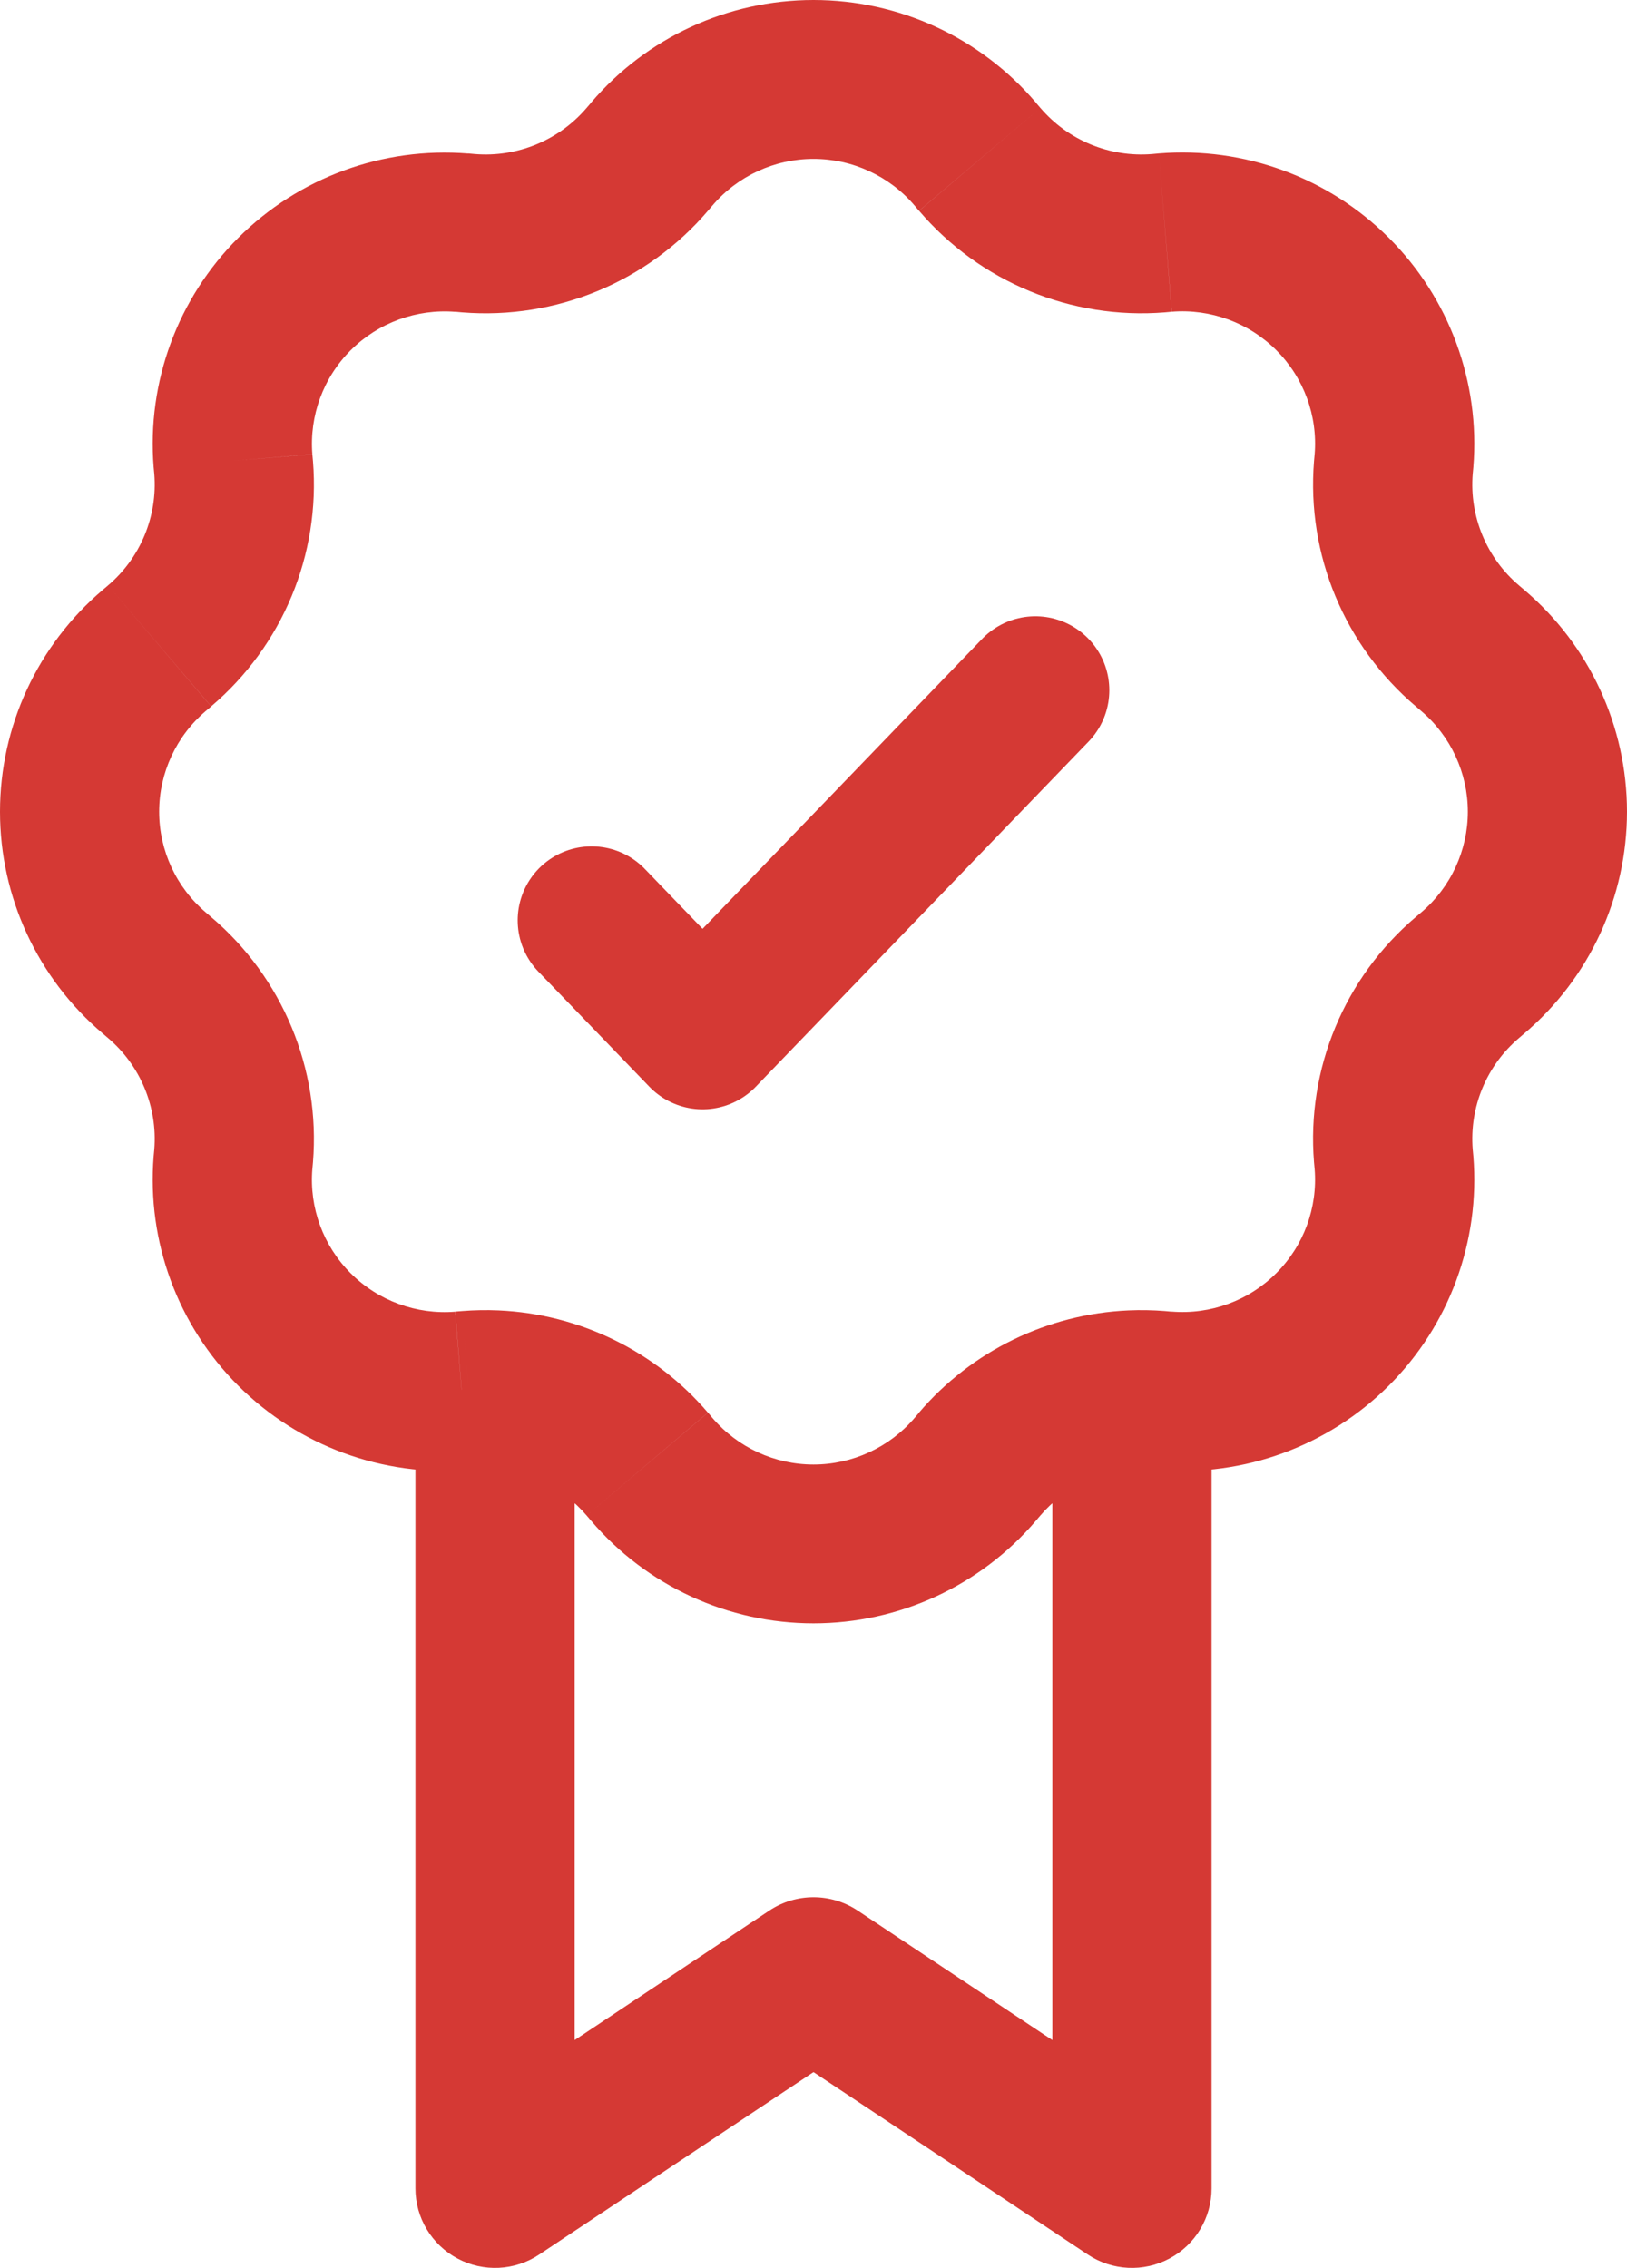
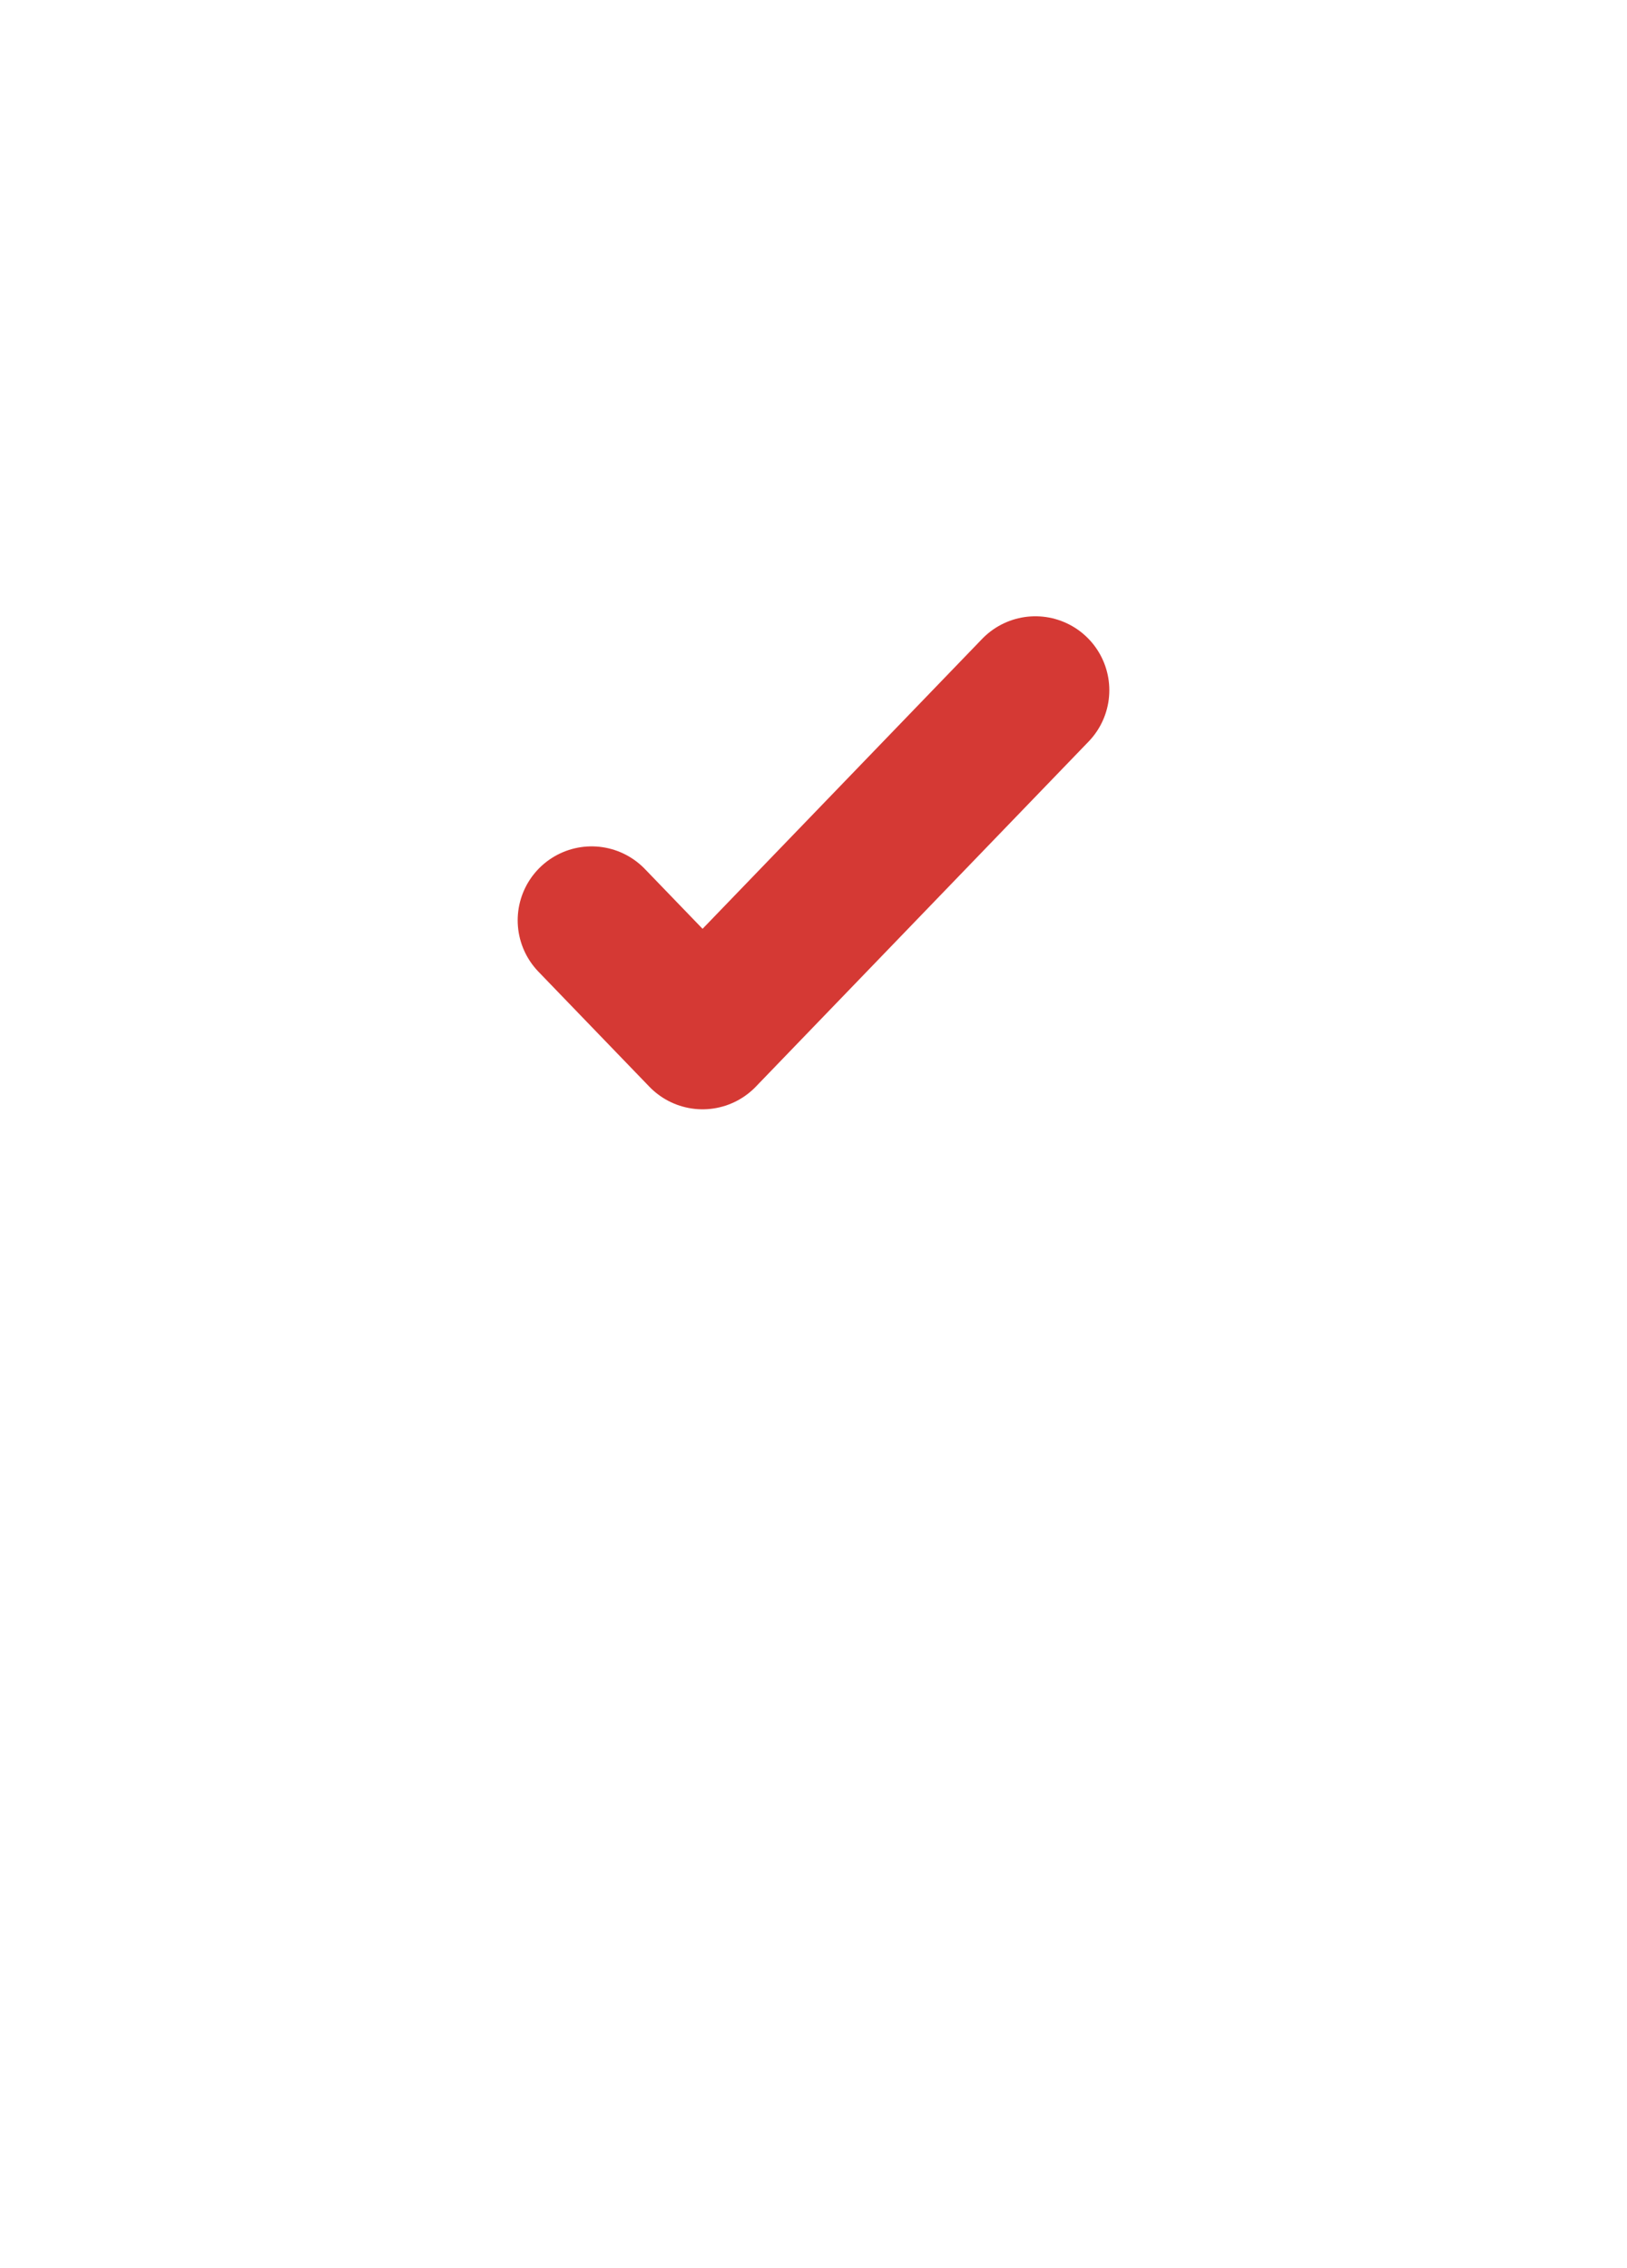
<svg xmlns="http://www.w3.org/2000/svg" width="33px" height="46px" viewBox="0 0 33 46" version="1.1">
  <g id="Page-1" stroke="none" stroke-width="1" fill="none" fill-rule="evenodd">
    <g id="A-propos" transform="translate(-1090, -1305)">
      <g id="Group-10" transform="translate(1060, 1275)">
        <g id="Group" transform="translate(30, 30)">
-           <path d="M22.959,44.389 L22.064,45.729 C22.559,46.059 23.196,46.09 23.721,45.809 C24.246,45.529 24.574,44.983 24.574,44.389 L22.959,44.389 Z M16.5,40.093 L17.396,38.753 C16.853,38.392 16.147,38.392 15.604,38.753 L16.5,40.093 Z M10.041,44.389 L8.426,44.389 C8.426,44.983 8.754,45.529 9.279,45.809 C9.804,46.09 10.441,46.059 10.936,45.729 L10.041,44.389 Z M9.502,4.729 L9.373,6.336 L9.502,4.729 Z M13.13,3.232 L11.899,2.188 L13.13,3.232 Z M4.727,9.345 L3.116,9.474 L4.727,9.345 Z M9.365,4.718 L9.494,3.112 L9.365,4.718 Z M3.237,13.102 L4.283,14.327 L3.237,13.102 Z M4.738,9.485 L6.348,9.356 L4.738,9.485 Z M3.129,19.736 L2.083,20.962 L3.129,19.736 Z M3.129,13.193 L2.083,11.966 L3.129,13.193 Z M4.738,23.443 L3.129,23.314 L4.738,23.443 Z M3.237,19.826 L4.283,18.601 L3.237,19.826 Z M9.365,28.21 L9.494,29.817 L9.365,28.21 Z M4.727,23.583 L6.335,23.712 L4.727,23.583 Z M13.13,29.696 L14.358,28.652 L13.13,29.696 Z M9.505,28.199 L9.375,26.592 L9.505,28.199 Z M19.779,29.804 L21.009,30.848 L19.779,29.804 Z M13.221,29.804 L11.991,30.848 L13.221,29.804 Z M23.495,28.199 L23.625,26.592 L23.495,28.199 Z M19.87,29.696 L18.642,28.652 L19.87,29.696 Z M28.273,23.583 L29.884,23.454 L28.273,23.583 Z M23.635,28.21 L23.506,29.817 L23.635,28.21 Z M29.763,19.826 L30.809,21.055 L29.763,19.826 Z M28.262,23.443 L26.652,23.572 L28.262,23.443 Z M29.871,13.193 L30.917,11.966 L29.871,13.193 Z M29.871,19.736 L28.824,18.509 L29.871,19.736 Z M28.262,9.485 L26.652,9.356 L28.262,9.485 Z M29.763,13.102 L28.717,14.327 L29.763,13.102 Z M23.635,4.718 L23.506,3.112 L23.635,4.718 Z M28.273,9.345 L29.884,9.474 L28.273,9.345 Z M19.87,3.232 L21.101,2.188 L19.87,3.232 Z M23.495,4.729 L23.625,6.336 L23.495,4.729 Z M19.779,3.125 L18.55,4.169 L19.779,3.125 Z M13.221,3.125 L14.45,4.169 L13.221,3.125 Z M10.041,28.188 L10.112,26.579 L10.041,28.188 Z M23.855,43.049 L17.396,38.753 L15.604,41.433 L22.064,45.729 L23.855,43.049 Z M15.604,38.753 L9.145,43.049 L10.936,45.729 L17.396,41.433 L15.604,38.753 Z M18.55,4.169 L18.64,4.276 L21.101,2.188 L21.009,2.081 L18.55,4.169 Z M23.625,6.336 L23.765,6.323 L23.506,3.112 L23.366,3.125 L23.625,6.336 Z M26.665,9.214 L26.652,9.356 L29.871,9.614 L29.884,9.474 L26.665,9.214 Z M28.717,14.327 L28.824,14.419 L30.917,11.966 L30.809,11.874 L28.717,14.327 Z M28.824,18.509 L28.717,18.599 L30.809,21.055 L30.917,20.962 L28.824,18.509 Z M26.652,23.572 L26.665,23.712 L29.884,23.454 L29.871,23.314 L26.652,23.572 Z M23.767,26.605 L23.625,26.592 L23.366,29.804 L23.506,29.817 L23.767,26.605 Z M18.642,28.652 L18.55,28.76 L21.009,30.848 L21.101,30.74 L18.642,28.652 Z M14.45,28.76 L14.36,28.652 L11.899,30.74 L11.991,30.848 L14.45,28.76 Z M9.375,26.592 L9.235,26.603 L9.494,29.817 L9.634,29.806 L9.375,26.592 Z M6.335,23.714 L6.348,23.572 L3.129,23.314 L3.116,23.454 L6.335,23.714 Z M4.283,18.601 L4.176,18.509 L2.083,20.962 L2.191,21.055 L4.283,18.601 Z M4.176,14.419 L4.283,14.329 L2.191,11.874 L2.083,11.966 L4.176,14.419 Z M6.348,9.356 L6.335,9.216 L3.116,9.474 L3.129,9.614 L6.348,9.356 Z M9.233,6.323 L9.375,6.336 L9.634,3.125 L9.494,3.112 L9.233,6.323 Z M14.358,4.276 L14.45,4.169 L11.991,2.081 L11.899,2.188 L14.358,4.276 Z M9.375,6.336 C11.273,6.488 13.127,5.72 14.36,4.274 L11.899,2.188 C11.338,2.845 10.496,3.194 9.634,3.125 L9.375,6.336 Z M6.335,9.214 C6.273,8.43 6.558,7.657 7.116,7.101 C7.675,6.545 8.449,6.262 9.235,6.325 L9.494,3.114 C7.763,2.975 6.059,3.6 4.831,4.825 C3.604,6.05 2.977,7.75 3.116,9.476 L6.335,9.214 Z M4.283,14.327 C5.732,13.097 6.5,11.248 6.348,9.356 L3.129,9.614 C3.198,10.473 2.849,11.315 2.191,11.874 L4.283,14.327 Z M4.176,18.509 C3.575,17.999 3.228,17.251 3.228,16.464 C3.228,15.677 3.575,14.929 4.176,14.419 L2.083,11.966 C0.761,13.088 0,14.733 0,16.464 C0,18.196 0.761,19.84 2.083,20.962 L4.176,18.509 Z M6.348,23.572 C6.5,21.679 5.731,19.829 4.281,18.599 L2.191,21.055 C2.849,21.613 3.198,22.455 3.129,23.314 L6.348,23.572 Z M9.233,26.605 C8.447,26.668 7.672,26.384 7.114,25.827 C6.556,25.27 6.271,24.496 6.335,23.712 L3.116,23.454 C2.977,25.18 3.604,26.881 4.831,28.105 C6.059,29.33 7.763,29.956 9.494,29.817 L9.233,26.605 Z M18.55,28.76 C18.038,29.359 17.289,29.705 16.5,29.705 C15.711,29.705 14.962,29.359 14.45,28.76 L11.991,30.848 C13.116,32.166 14.765,32.926 16.5,32.926 C18.235,32.926 19.884,32.166 21.009,30.848 L18.55,28.76 Z M26.665,23.712 C26.728,24.497 26.443,25.269 25.884,25.826 C25.326,26.383 24.551,26.667 23.765,26.603 L23.506,29.817 C25.237,29.956 26.941,29.33 28.169,28.105 C29.396,26.881 30.023,25.18 29.884,23.454 L26.665,23.712 Z M28.717,18.599 C27.267,19.83 26.499,21.68 26.652,23.572 L29.871,23.314 C29.802,22.455 30.151,21.613 30.809,21.055 L28.717,18.599 Z M28.824,14.419 C29.425,14.929 29.772,15.677 29.772,16.464 C29.772,17.251 29.425,17.999 28.824,18.509 L30.917,20.962 C32.239,19.84 33,18.196 33,16.464 C33,14.733 32.239,13.088 30.917,11.966 L28.824,14.419 Z M26.652,9.356 C26.5,11.249 27.269,13.099 28.719,14.329 L30.809,11.874 C30.151,11.315 29.802,10.474 29.871,9.614 L26.652,9.356 Z M23.767,6.323 C24.553,6.26 25.328,6.545 25.886,7.102 C26.444,7.659 26.729,8.432 26.665,9.216 L29.884,9.474 C30.023,7.748 29.396,6.047 28.169,4.823 C26.941,3.598 25.237,2.973 23.506,3.112 L23.767,6.323 Z M18.642,4.276 C19.875,5.721 21.729,6.487 23.625,6.336 L23.366,3.125 C22.504,3.194 21.662,2.845 21.101,2.188 L18.642,4.276 Z M21.011,2.081 C19.886,0.761 18.237,0 16.5,0 C14.763,0 13.114,0.761 11.989,2.081 L14.45,4.169 C14.962,3.569 15.711,3.223 16.5,3.223 C17.289,3.223 18.038,3.569 18.55,4.169 L21.011,2.081 Z M14.358,28.652 C13.292,27.403 11.754,26.652 10.112,26.579 L9.97,29.799 C10.71,29.832 11.412,30.169 11.899,30.74 L14.358,28.652 Z M10.112,26.579 C9.866,26.568 9.62,26.573 9.375,26.592 L9.634,29.804 C9.746,29.795 9.858,29.793 9.97,29.799 L10.112,26.579 Z M11.656,44.389 L11.656,28.188 L8.426,28.188 L8.426,44.389 L11.656,44.389 Z M23.627,26.592 C23.381,26.573 23.134,26.568 22.888,26.579 L23.03,29.799 C23.142,29.793 23.254,29.795 23.366,29.804 L23.627,26.592 Z M22.888,26.579 C21.245,26.652 19.706,27.403 18.64,28.652 L21.101,30.74 C21.586,30.173 22.284,29.832 23.03,29.799 L22.888,26.579 Z M21.344,28.19 L21.344,44.389 L24.574,44.389 L24.574,28.188 L21.344,28.19 Z" id="Shape" fill="#D53934" fill-rule="nonzero" />
          <polyline id="Path" stroke="#D53934" stroke-width="3" stroke-linecap="round" stroke-linejoin="round" points="21 14 14.25 21 12 18.667" />
        </g>
      </g>
    </g>
  </g>
</svg>